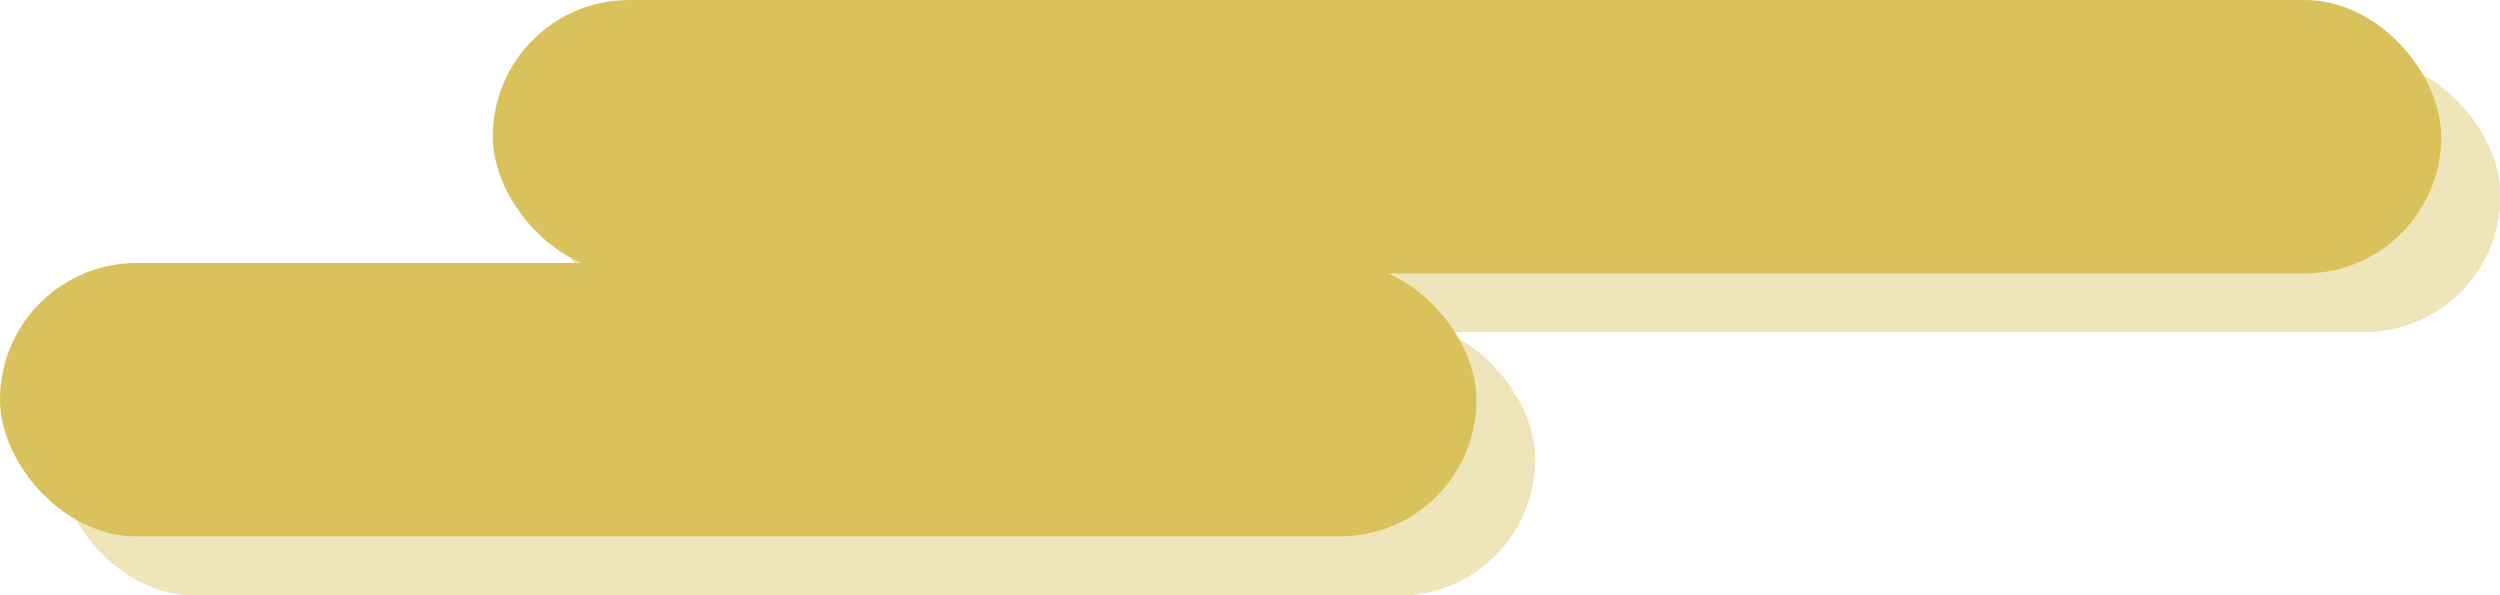
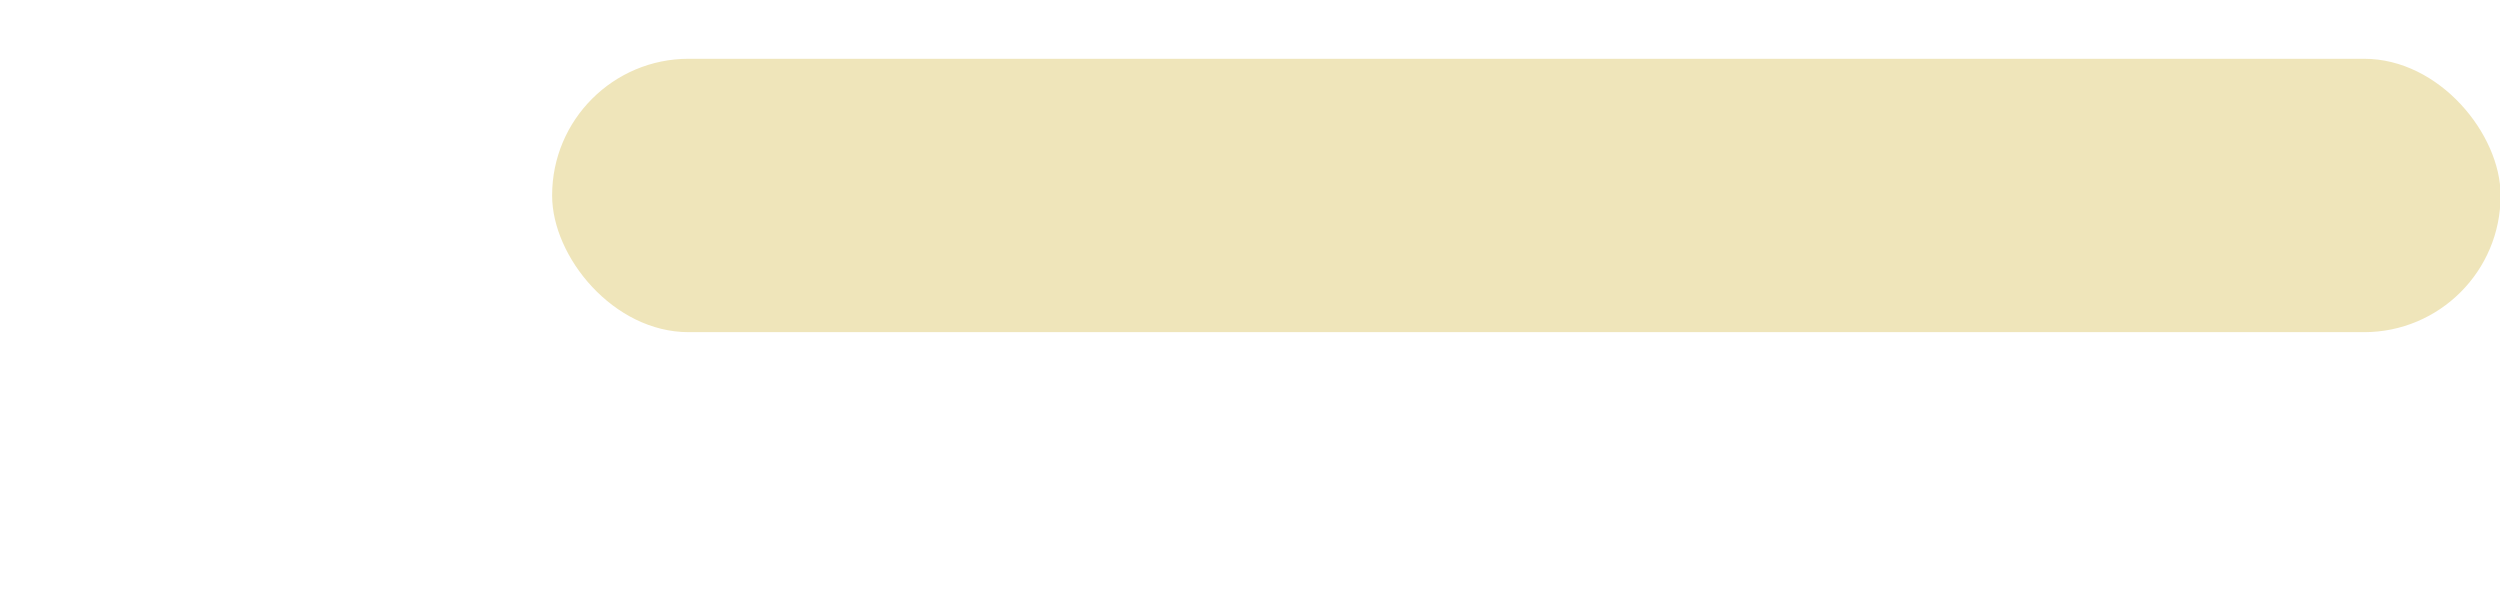
<svg xmlns="http://www.w3.org/2000/svg" viewBox="0 0 421.1 100.3">
  <defs>
    <style>.a{fill:#efe5ba;}.b{fill:#d9c25c;}</style>
  </defs>
  <title>cloud_g03</title>
  <rect class="a" x="93" y="9.9" width="328.2" height="46.05" rx="23" ry="23" />
-   <rect class="a" x="9.9" y="54.3" width="248.7" height="46.05" rx="23" ry="23" />
-   <rect class="b" x="83" width="328.2" height="46.05" rx="23" ry="23" />
-   <rect class="b" y="44.3" width="248.7" height="46.05" rx="23" ry="23" />
</svg>